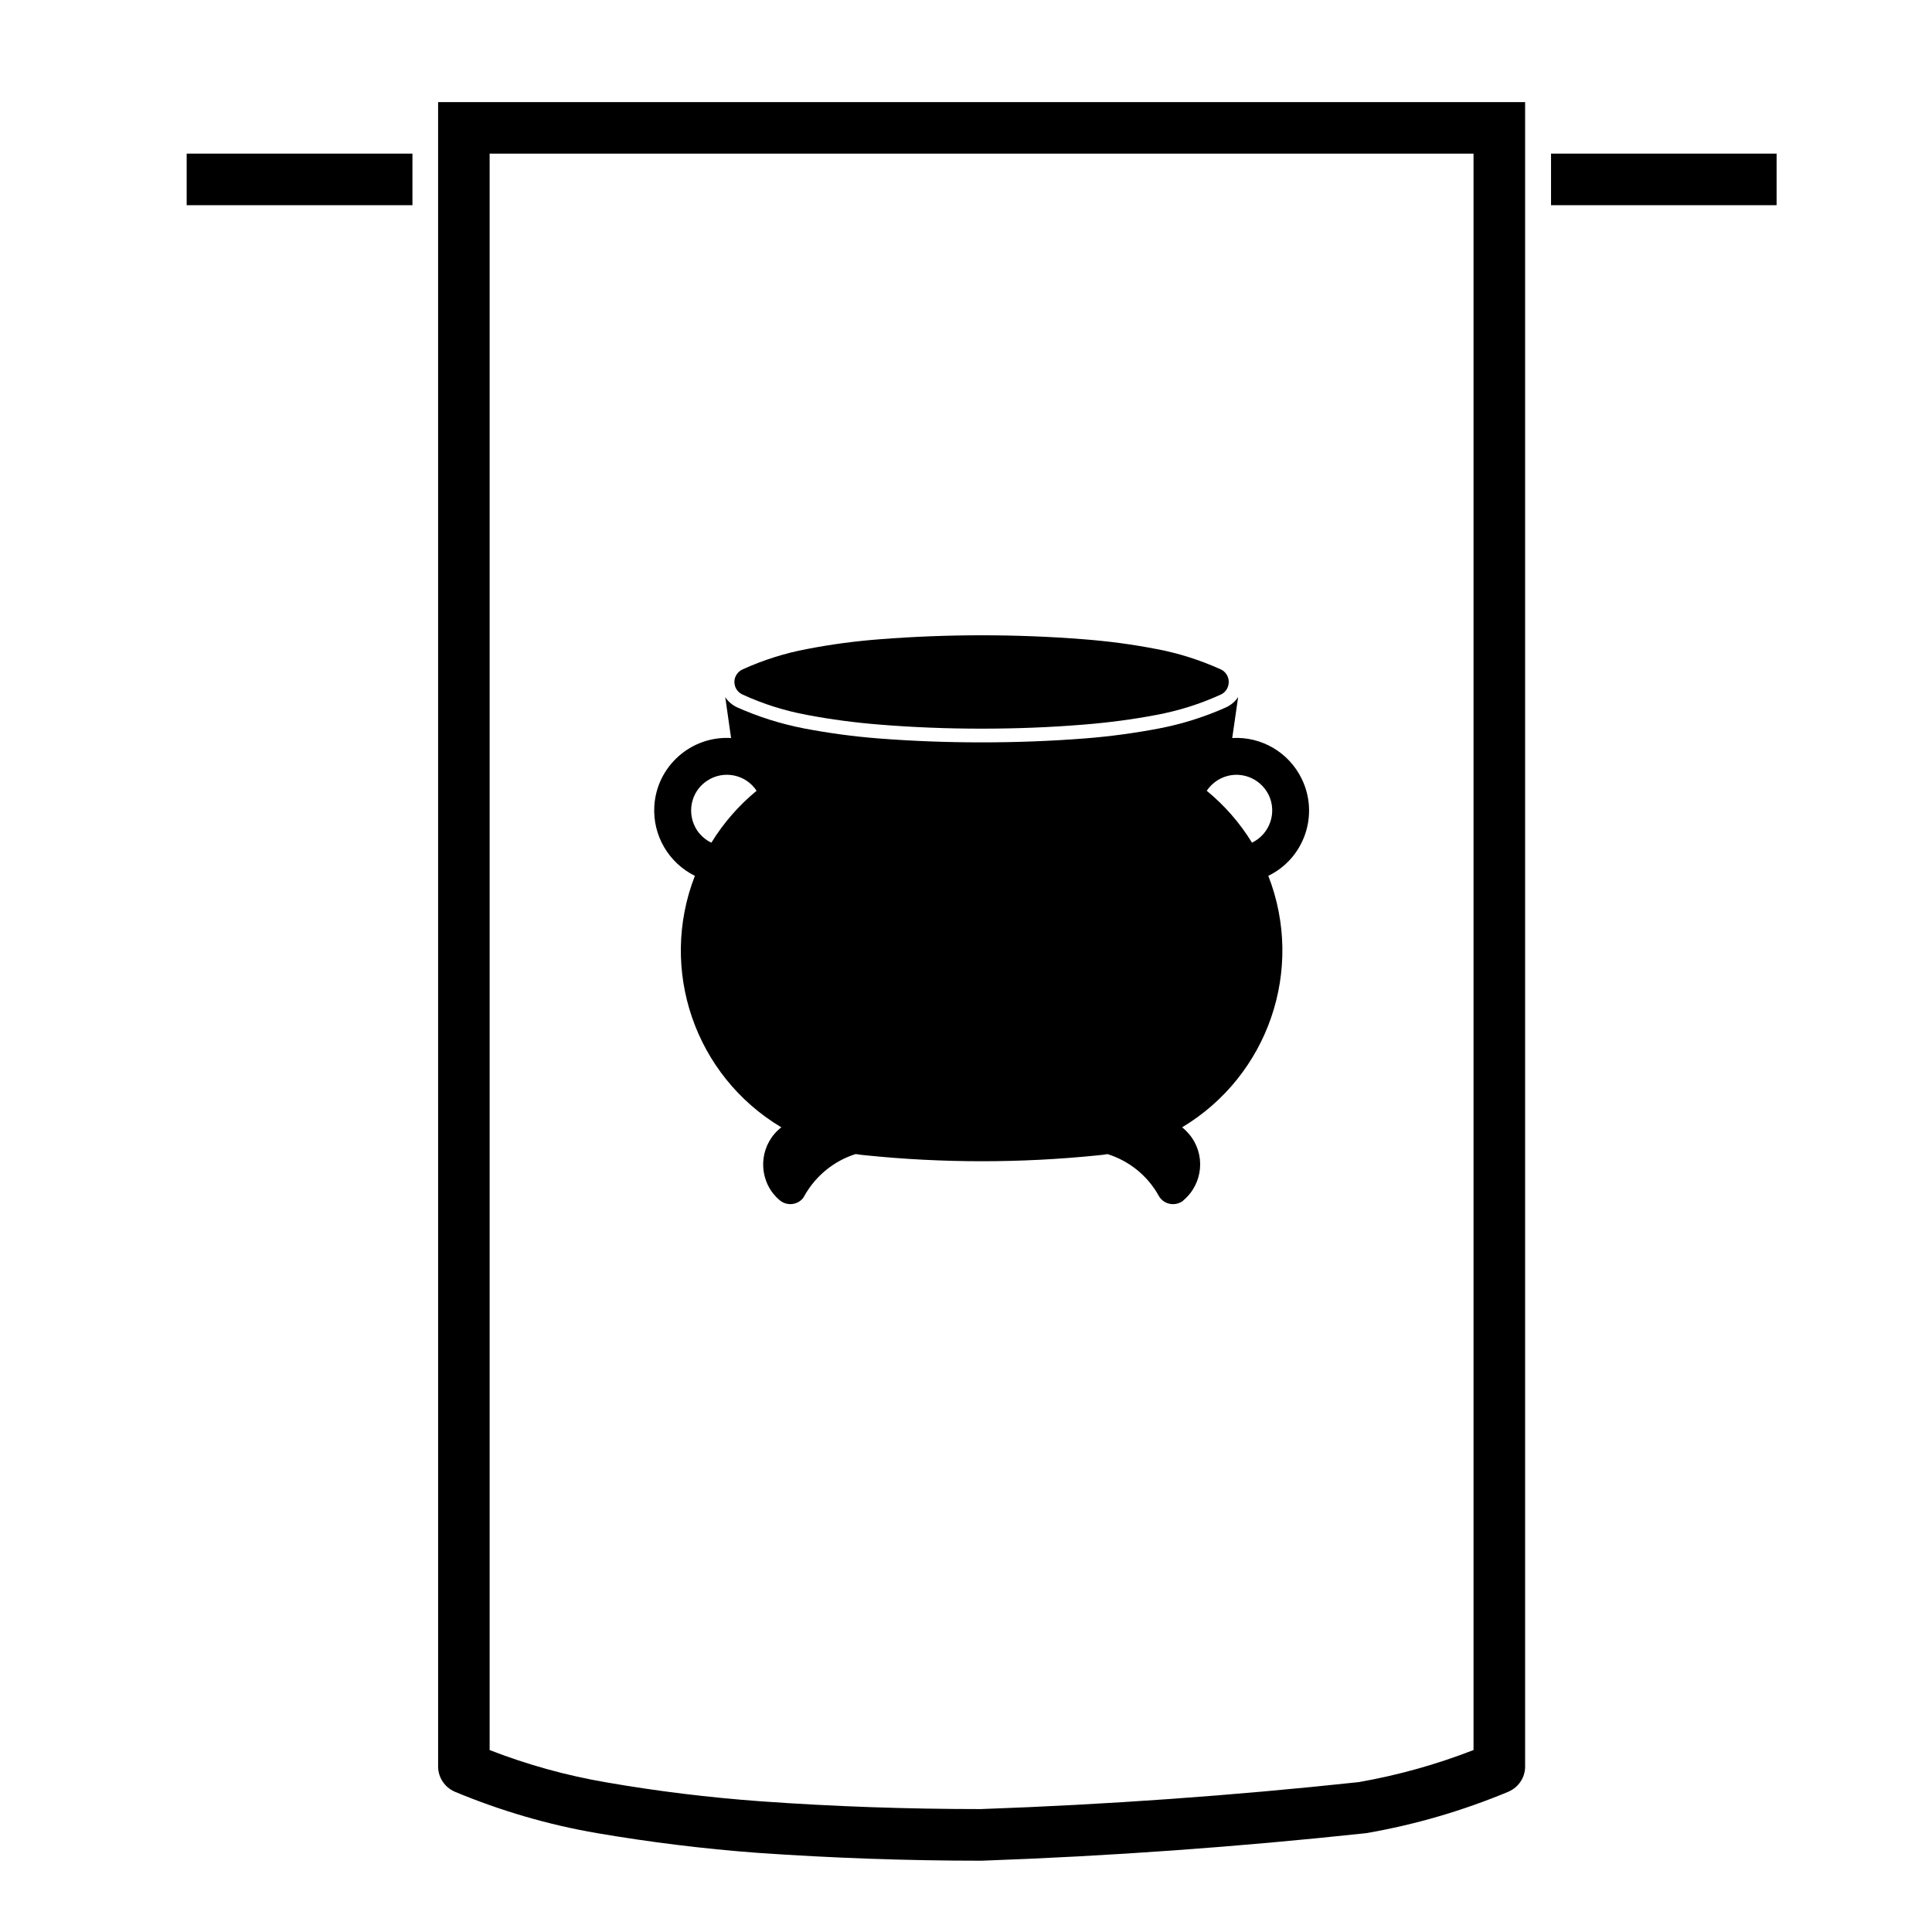
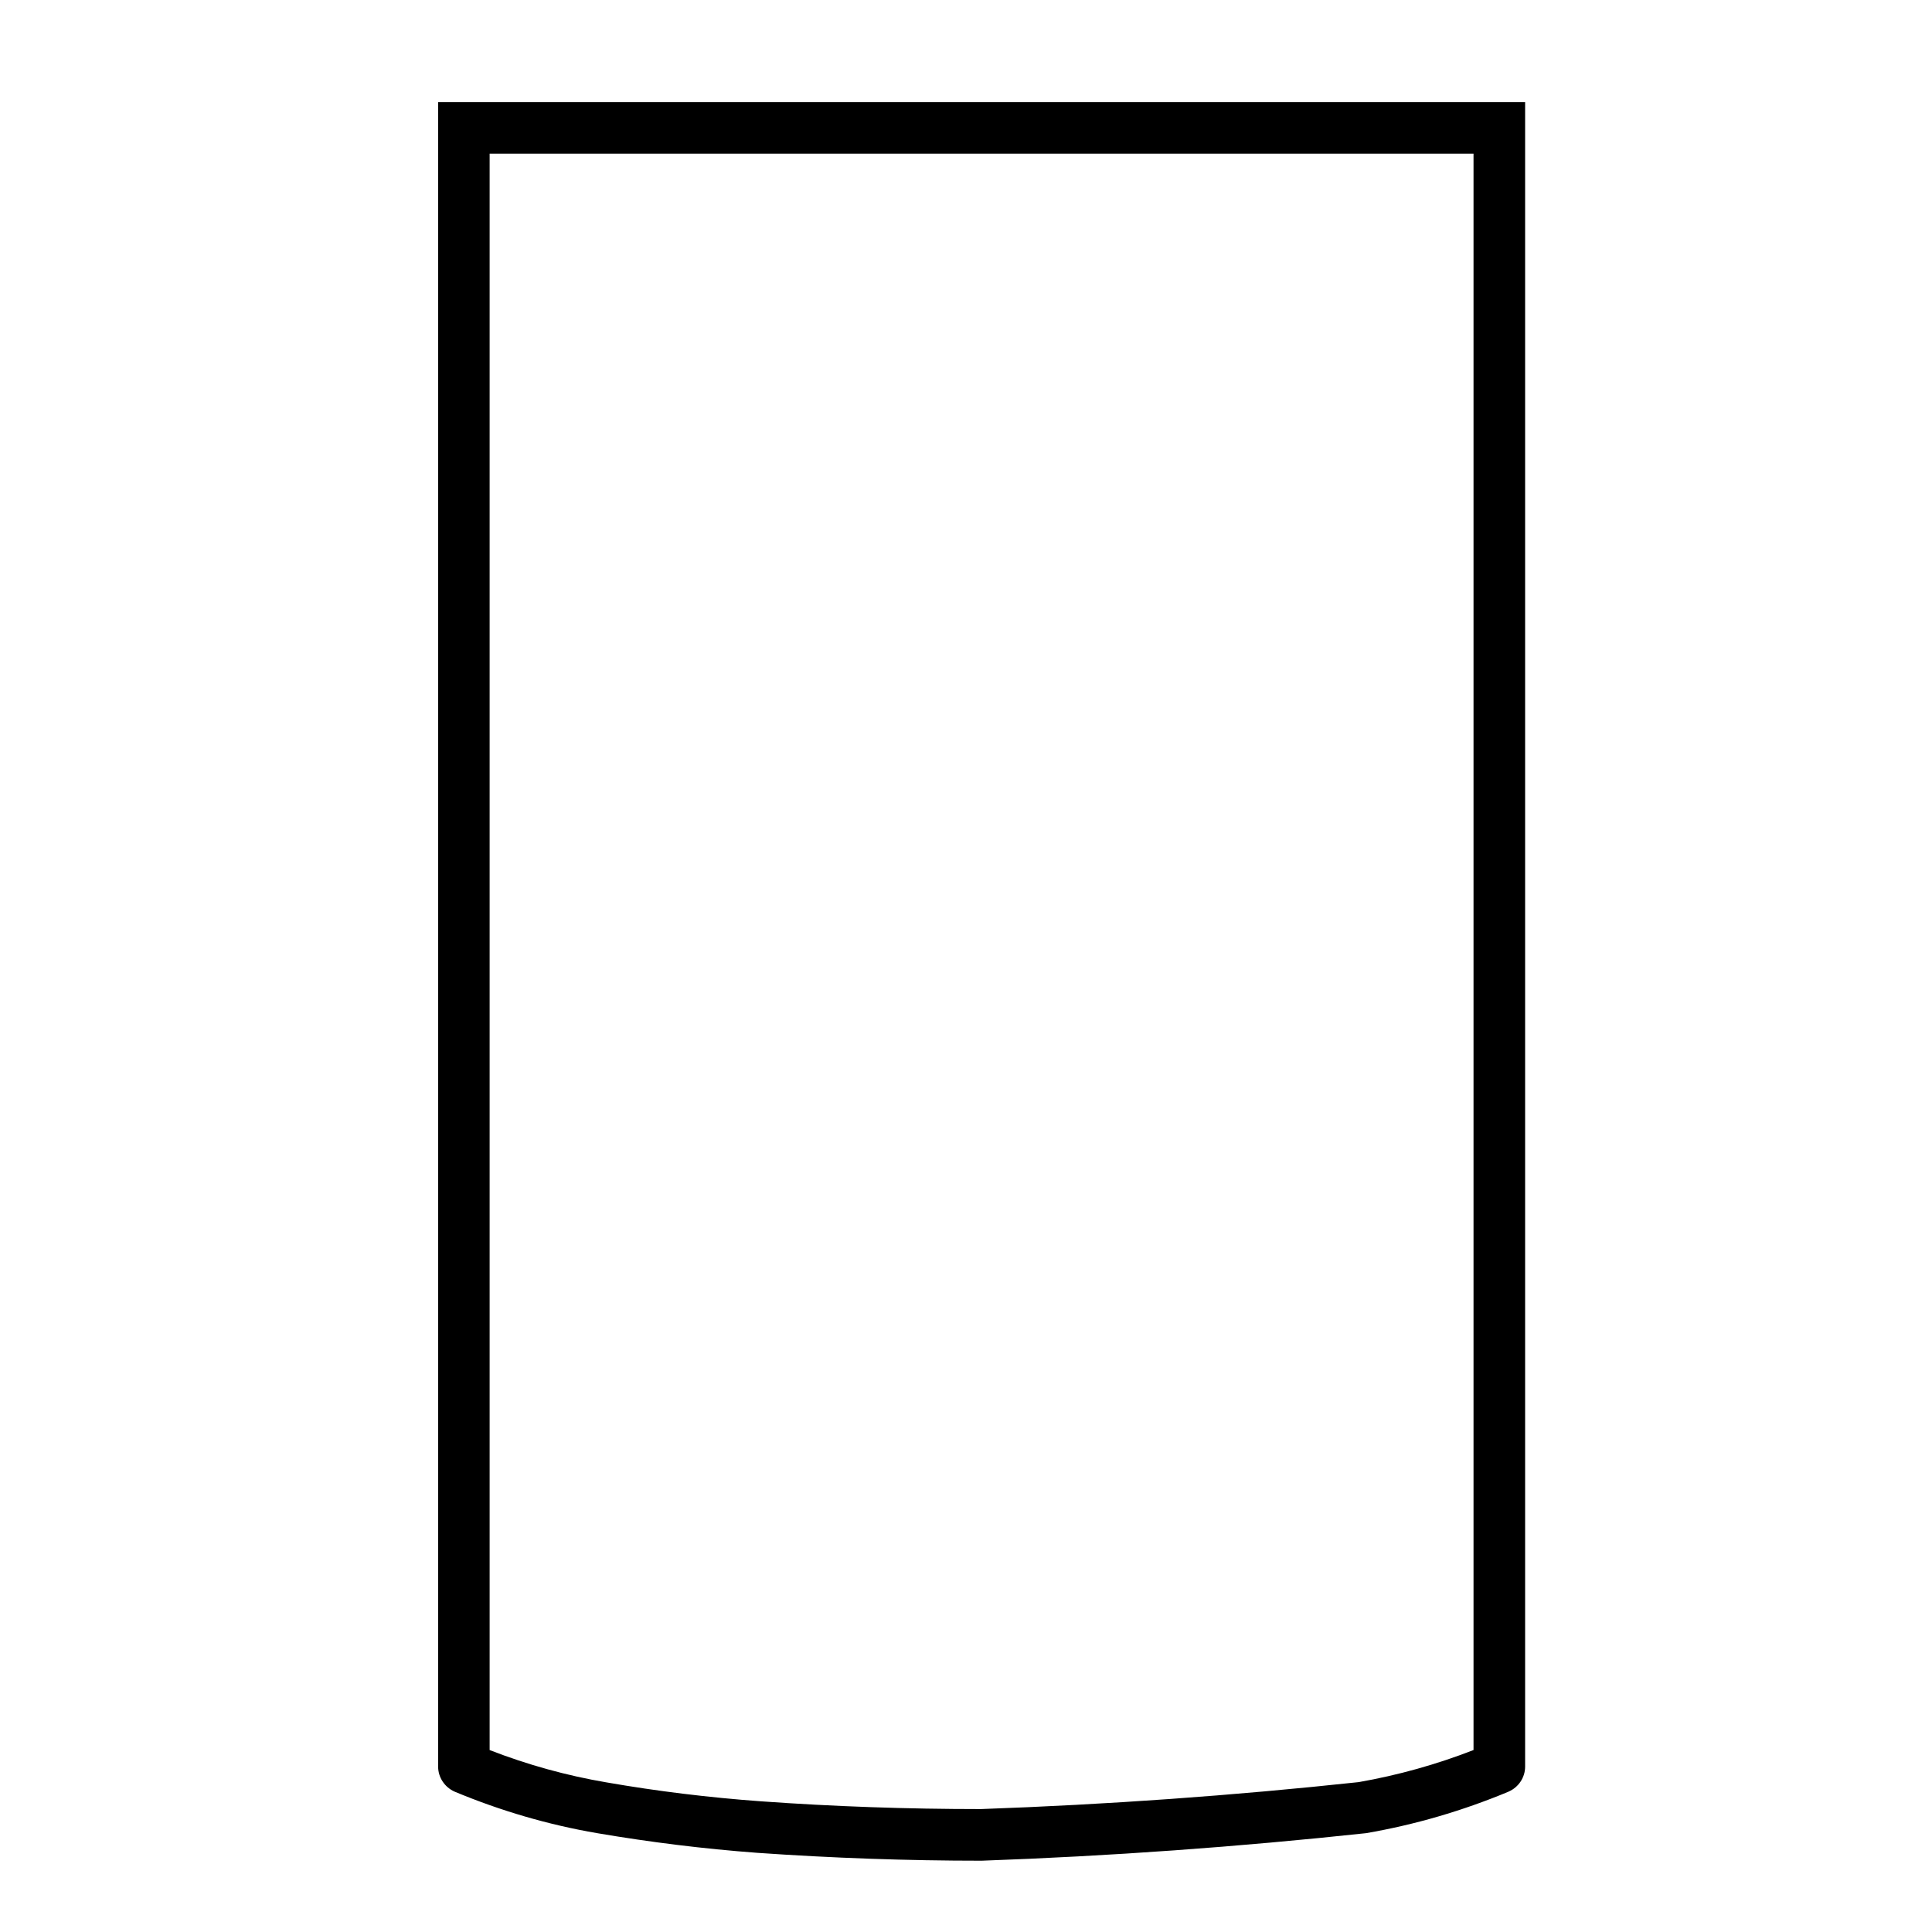
<svg xmlns="http://www.w3.org/2000/svg" fill="#000000" width="800px" height="800px" version="1.1" viewBox="144 144 512 512">
  <g>
-     <path d="m555.04 184.71h59.777v13.668h-59.777z" />
-     <path d="m193.47 184.71h59.832v13.668h-59.832z" />
    <path d="m543.78 618.81c-12.152 5.062-24.816 8.777-37.766 11-33.852 3.637-67.816 6.082-101.88 7.297-19.809 0-39.676-0.707-59.465-2.09-14.207-1.059-28.363-2.816-42.379-5.203-12.973-2.215-25.641-5.934-37.789-11-2.644-1.16-4.394-3.777-4.394-6.644l-0.004-441.11h288.07v441.1c0.004 2.867-1.719 5.481-4.394 6.644zm-9.281-11.035v-423.06h-260.74v423.07c9.984 3.879 20.348 6.758 30.875 8.551 13.562 2.363 27.242 4.027 41.031 5.031 19.367 1.387 38.84 2.055 58.254 2.055 33.469-1.18 66.902-3.57 100.16-7.144 10.434-1.832 20.598-4.676 30.418-8.5z" />
-     <path d="m338.62 324.72c0 1.461 0.848 2.762 2.176 3.344 5.426 2.508 11.168 4.301 17.055 5.394 6.387 1.215 12.801 2.055 19.277 2.57 9.004 0.734 18.012 1.074 27.016 1.074 9.062 0 18.035-0.336 27.02-1.074 6.473-0.516 12.938-1.355 19.305-2.57 5.856-1.094 11.594-2.887 17.055-5.394 1.301-0.586 2.106-1.883 2.106-3.344 0-1.406-0.805-2.731-2.106-3.324-5.461-2.473-11.199-4.301-17.055-5.394-6.367-1.246-12.832-2.09-19.305-2.59-8.984-0.707-17.957-1.055-27.02-1.055-9.004 0-18.012 0.348-27.016 1.055-6.473 0.5-12.891 1.344-19.277 2.59-5.883 1.094-11.629 2.922-17.055 5.394-1.328 0.594-2.176 1.914-2.176 3.324z" />
-     <path d="m373.55 450.18c-0.934-0.066-1.863-0.207-2.793-0.344-5.742 1.805-10.578 5.75-13.562 11.039-0.105 0.246-0.289 0.441-0.453 0.727-1.57 1.805-4.301 2.019-6.133 0.453-0.676-0.559-1.238-1.176-1.797-1.859-4.168-5.457-3.16-13.25 2.246-17.445-22.91-13.672-32.562-41.816-22.91-66.648-6.949-3.43-11.203-10.691-10.75-18.453 0.621-10.586 9.738-18.691 20.344-18.066l-1.547-10.863c0.73 1.176 1.797 2.074 3.094 2.707 5.719 2.555 11.703 4.438 17.871 5.629 6.5 1.23 13.09 2.133 19.672 2.637 9.059 0.707 18.176 1.043 27.293 1.043 9.125 0 18.242-0.336 27.328-1.043 6.594-0.508 13.176-1.406 19.668-2.637 6.172-1.188 12.16-3.074 17.852-5.629 1.32-0.629 2.363-1.531 3.148-2.707l-1.57 10.863c7.715-0.453 14.969 3.769 18.398 10.77 4.676 9.551 0.734 21.09-8.836 25.75 9.684 24.832-0.02 52.977-22.848 66.648 0.672 0.508 1.301 1.152 1.859 1.805 4.418 5.231 3.769 13.055-1.465 17.504-0.195 0.23-0.453 0.395-0.711 0.516-2.047 1.129-4.727 0.422-5.875-1.688-2.934-5.297-7.805-9.234-13.566-11.039-0.898 0.137-1.828 0.281-2.754 0.344-20.344 2.062-40.855 2.062-61.203-0.012zm-42.133-99.293c-4.387 2.867-5.566 8.746-2.699 13.141 0.938 1.375 2.254 2.57 3.805 3.289 3.211-5.231 7.262-9.871 11.984-13.754-2.871-4.363-8.754-5.543-13.09-2.676zm148.82 3.824c-2.312-4.719-7.941-6.723-12.664-4.438-1.527 0.754-2.84 1.906-3.777 3.289 4.731 3.883 8.785 8.523 11.996 13.754 4.715-2.273 6.668-7.934 4.445-12.605z" />
  </g>
</svg>